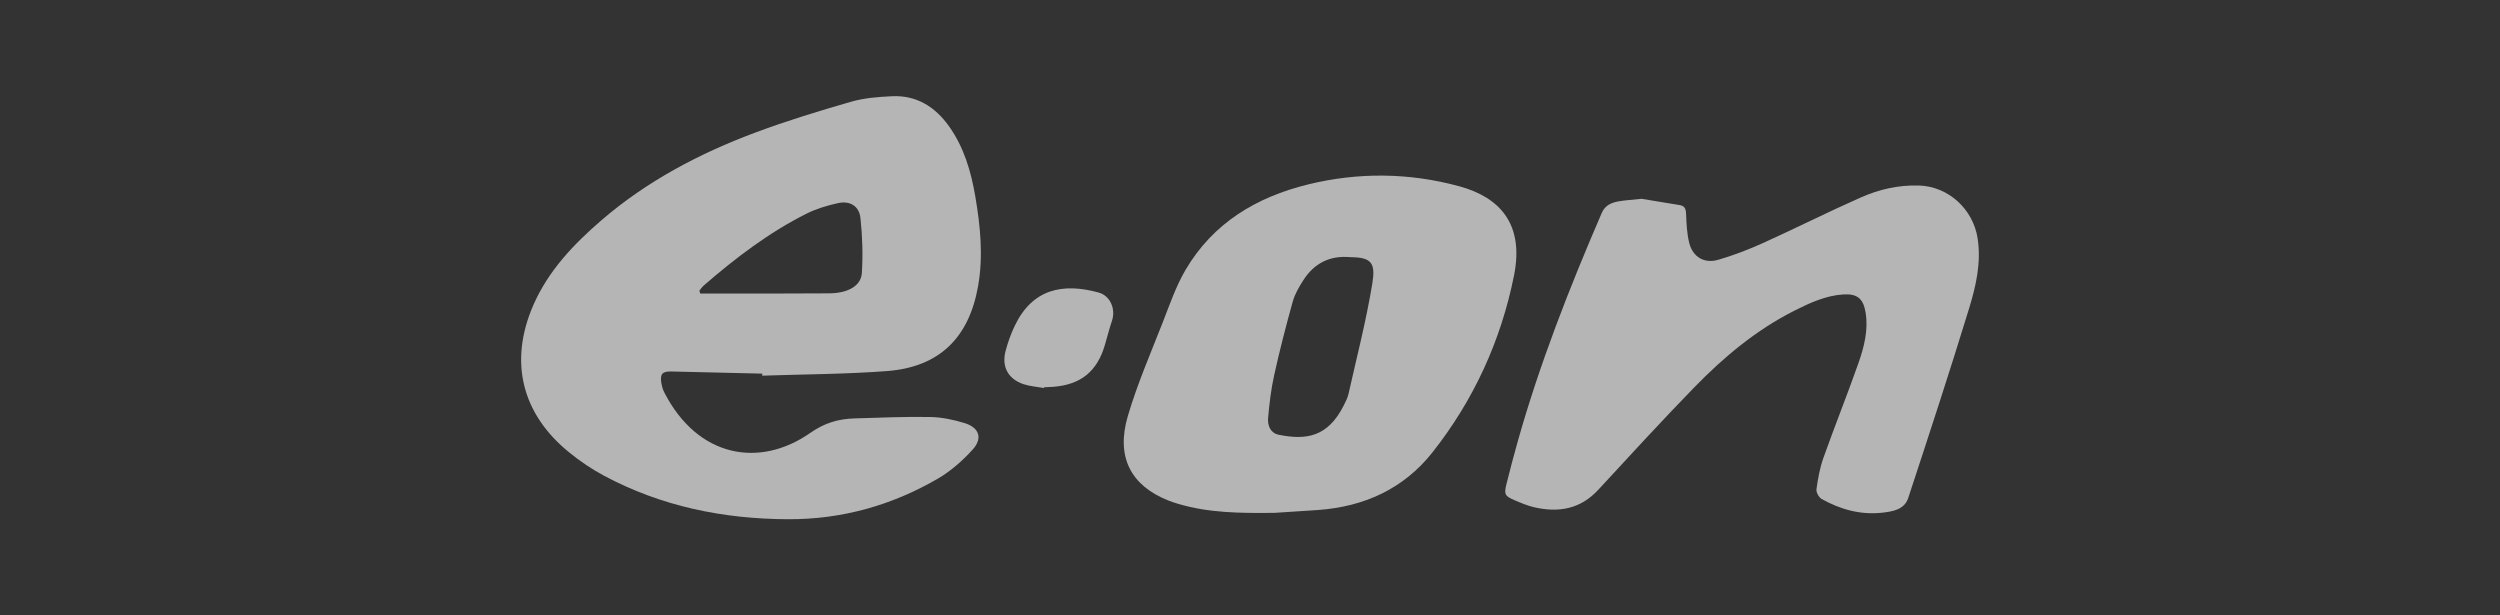
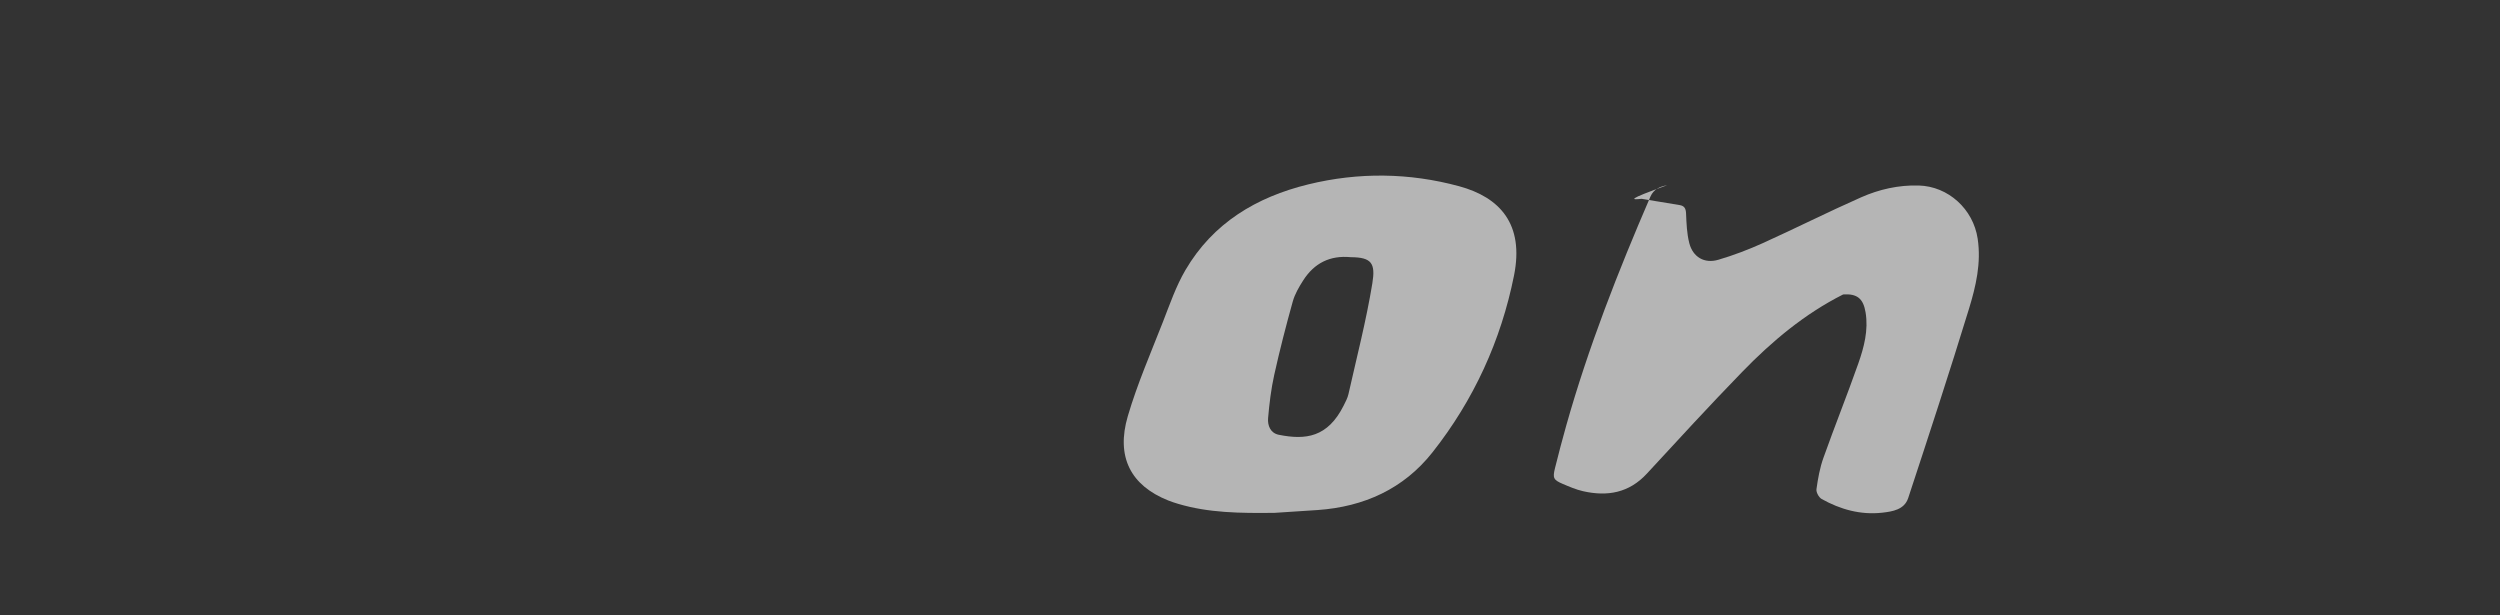
<svg xmlns="http://www.w3.org/2000/svg" version="1.1" id="Ebene_1" x="0px" y="0px" viewBox="0 0 130 32" style="enable-background:new 0 0 130 32;" xml:space="preserve">
  <rect x="0" y="0" width="130" height="32" fill="#333333" stroke="none" />
  <style type="text/css">
	.st0{fill:#FFFFFF;}
	.st1{fill:#B5B5B5;}
</style>
  <path class="st0" d="M586,183" />
  <path class="st0" d="M596,259" />
  <g id="M8JFU0_1_">
    <g>
-       <path class="st1" d="M39.635,19.429c-1.576-0.038-3.153-0.078-4.729-0.112    c-0.47-0.01-0.593,0.134-0.515,0.605c0.028,0.168,0.078,0.34,0.155,0.491    c1.744,3.394,4.963,3.934,7.587,2.099c0.747-0.523,1.469-0.731,2.311-0.755    c1.308-0.037,2.618-0.097,3.925-0.073c0.604,0.011,1.222,0.14,1.801,0.32    c0.755,0.236,0.939,0.791,0.407,1.376c-0.521,0.573-1.129,1.112-1.795,1.501    c-2.395,1.395-4.992,2.127-7.782,2.119c-3.376-0.01-6.603-0.664-9.597-2.266    c-0.632-0.338-1.236-0.748-1.793-1.199c-2.486-2.01-3.152-4.733-1.881-7.659    c0.779-1.792,2.096-3.174,3.551-4.427c2.364-2.036,5.088-3.468,7.992-4.554    c1.633-0.61,3.306-1.121,4.982-1.604c0.683-0.197,1.419-0.254,2.135-0.287    c1.268-0.057,2.228,0.543,2.95,1.549c0.787,1.099,1.156,2.361,1.378,3.67    c0.261,1.54,0.419,3.084,0.145,4.647c-0.473,2.697-2.017,4.219-4.743,4.426    c-2.154,0.163-4.32,0.165-6.481,0.239    C39.637,19.5,39.636,19.464,39.635,19.429z M36.368,15.115    c0.015,0.05,0.03,0.1,0.045,0.15c0.405,0,0.81,0,1.215-0    c1.829-0.002,3.658,0.002,5.487-0.011c0.972-0.006,1.66-0.384,1.702-1.06    c0.059-0.949,0.029-1.912-0.074-2.858c-0.068-0.627-0.552-0.912-1.174-0.772    c-0.554,0.124-1.115,0.288-1.62,0.541c-1.968,0.986-3.705,2.312-5.361,3.748    C36.503,14.927,36.441,15.027,36.368,15.115z" />
      <path class="st1" d="M66.281,26.668c-1.822,0.022-3.436,0-5.006-0.465    c-0.179-0.053-0.357-0.111-0.53-0.18c-1.944-0.778-2.725-2.26-2.098-4.387    c0.49-1.665,1.189-3.271,1.823-4.892c0.358-0.915,0.681-1.861,1.174-2.703    c1.433-2.444,3.686-3.792,6.382-4.452c2.618-0.641,5.257-0.608,7.845,0.094    c2.126,0.577,3.392,1.971,2.859,4.638c-0.677,3.387-2.096,6.485-4.242,9.202    c-1.499,1.898-3.562,2.831-5.971,2.999    C67.704,26.579,66.89,26.629,66.281,26.668z M70.241,13.374    c-1.093-0.106-1.904,0.318-2.47,1.2c-0.221,0.344-0.438,0.715-0.547,1.104    c-0.353,1.265-0.681,2.539-0.965,3.821c-0.163,0.735-0.253,1.49-0.318,2.241    c-0.033,0.383,0.117,0.78,0.554,0.868c1.399,0.281,2.548,0.14,3.38-1.527    c0.095-0.19,0.199-0.384,0.245-0.588c0.431-1.916,0.925-3.823,1.242-5.759    C71.533,13.689,71.325,13.379,70.241,13.374z" />
-       <path class="st1" d="M85.363,10.338c0.557,0.092,1.265,0.21,1.974,0.325    c0.256,0.042,0.327,0.182,0.338,0.44c0.022,0.516,0.041,1.044,0.168,1.539    c0.188,0.729,0.786,1.078,1.509,0.866c0.789-0.232,1.565-0.527,2.315-0.866    c1.712-0.774,3.392-1.622,5.11-2.381c0.941-0.416,1.945-0.644,2.995-0.615    c1.544,0.043,2.834,1.229,3.066,2.76c0.192,1.27-0.092,2.48-0.452,3.655    c-1.009,3.293-2.083,6.566-3.16,9.838c-0.199,0.604-0.816,0.701-1.352,0.761    c-1.122,0.125-2.175-0.167-3.149-0.713c-0.146-0.082-0.292-0.351-0.269-0.511    c0.077-0.549,0.175-1.106,0.361-1.626c0.584-1.642,1.234-3.26,1.813-4.904    c0.3-0.852,0.533-1.735,0.38-2.66c-0.119-0.723-0.439-0.983-1.166-0.935    c-0.913,0.061-1.726,0.436-2.526,0.839c-2.005,1.01-3.702,2.433-5.25,4.028    c-1.683,1.733-3.318,3.512-4.955,5.288c-0.927,1.006-2.057,1.203-3.321,0.915    c-0.361-0.082-0.709-0.231-1.051-0.377c-0.49-0.21-0.536-0.304-0.407-0.825    c0.183-0.736,0.375-1.469,0.581-2.199c1.151-4.081,2.696-8.018,4.376-11.906    c0.174-0.403,0.501-0.536,0.875-0.603C84.506,10.411,84.853,10.393,85.363,10.338    z" />
-       <path class="st1" d="M54.289,20.177c-0.352-0.063-0.716-0.087-1.053-0.196    c-0.805-0.261-1.161-0.904-0.948-1.721c0.117-0.447,0.275-0.891,0.474-1.308    c0.924-1.938,2.502-2.248,4.358-1.743c0.621,0.169,0.906,0.863,0.702,1.474    c-0.139,0.415-0.247,0.84-0.37,1.261c-0.4,1.368-1.251,2.059-2.676,2.17    c-0.16,0.012-0.32,0.016-0.48,0.024C54.294,20.151,54.292,20.164,54.289,20.177    z" />
+       <path class="st1" d="M85.363,10.338c0.557,0.092,1.265,0.21,1.974,0.325    c0.256,0.042,0.327,0.182,0.338,0.44c0.022,0.516,0.041,1.044,0.168,1.539    c0.188,0.729,0.786,1.078,1.509,0.866c0.789-0.232,1.565-0.527,2.315-0.866    c1.712-0.774,3.392-1.622,5.11-2.381c0.941-0.416,1.945-0.644,2.995-0.615    c1.544,0.043,2.834,1.229,3.066,2.76c0.192,1.27-0.092,2.48-0.452,3.655    c-1.009,3.293-2.083,6.566-3.16,9.838c-0.199,0.604-0.816,0.701-1.352,0.761    c-1.122,0.125-2.175-0.167-3.149-0.713c-0.146-0.082-0.292-0.351-0.269-0.511    c0.077-0.549,0.175-1.106,0.361-1.626c0.584-1.642,1.234-3.26,1.813-4.904    c0.3-0.852,0.533-1.735,0.38-2.66c-0.119-0.723-0.439-0.983-1.166-0.935    c-2.005,1.01-3.702,2.433-5.25,4.028    c-1.683,1.733-3.318,3.512-4.955,5.288c-0.927,1.006-2.057,1.203-3.321,0.915    c-0.361-0.082-0.709-0.231-1.051-0.377c-0.49-0.21-0.536-0.304-0.407-0.825    c0.183-0.736,0.375-1.469,0.581-2.199c1.151-4.081,2.696-8.018,4.376-11.906    c0.174-0.403,0.501-0.536,0.875-0.603C84.506,10.411,84.853,10.393,85.363,10.338    z" />
    </g>
  </g>
</svg>